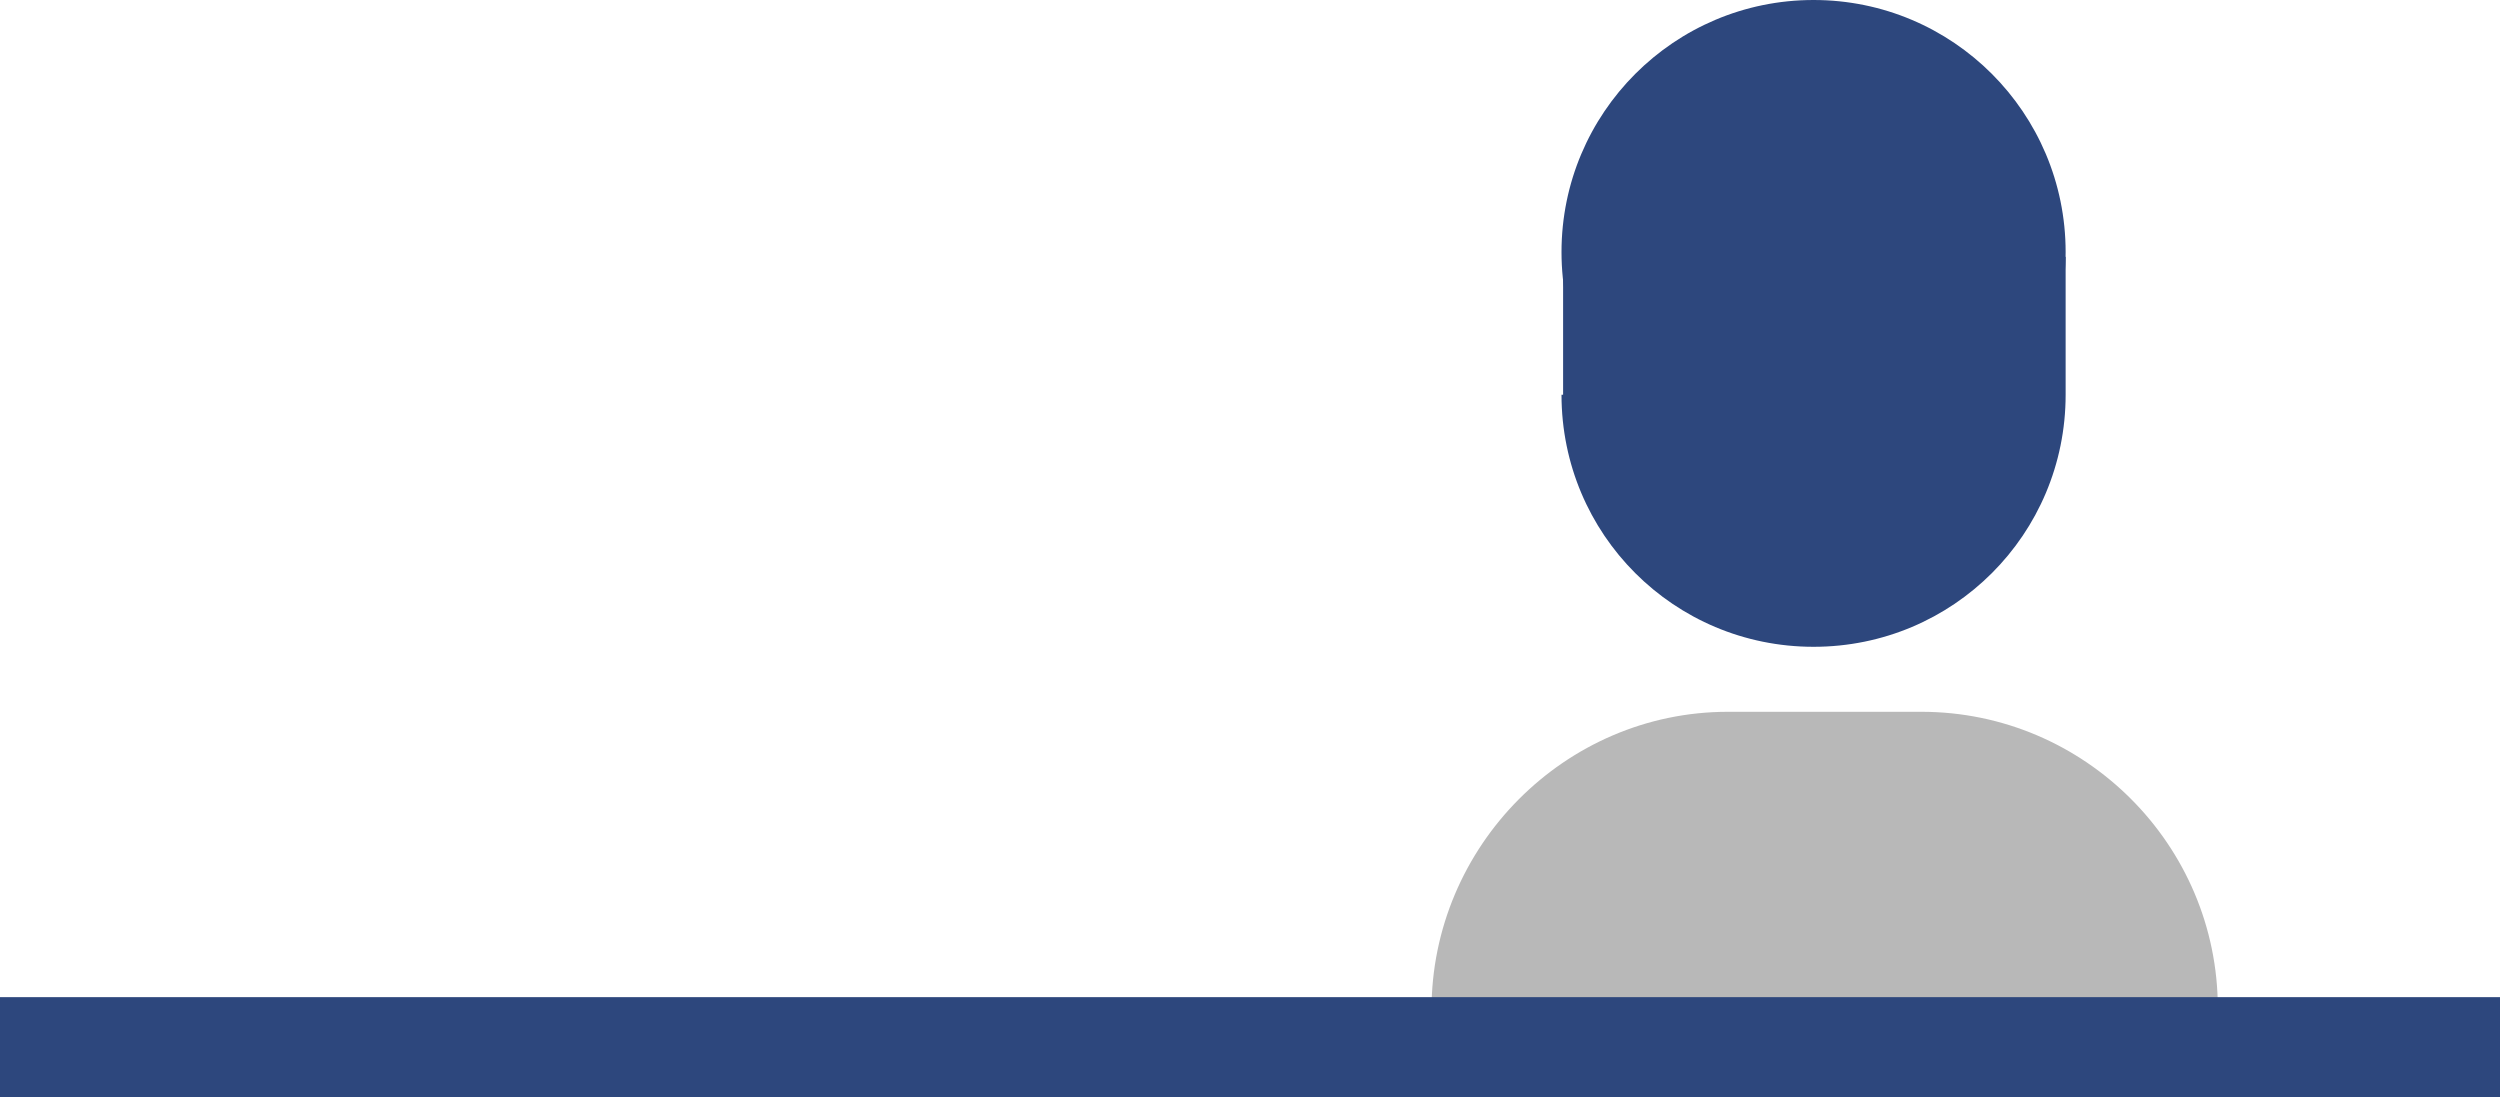
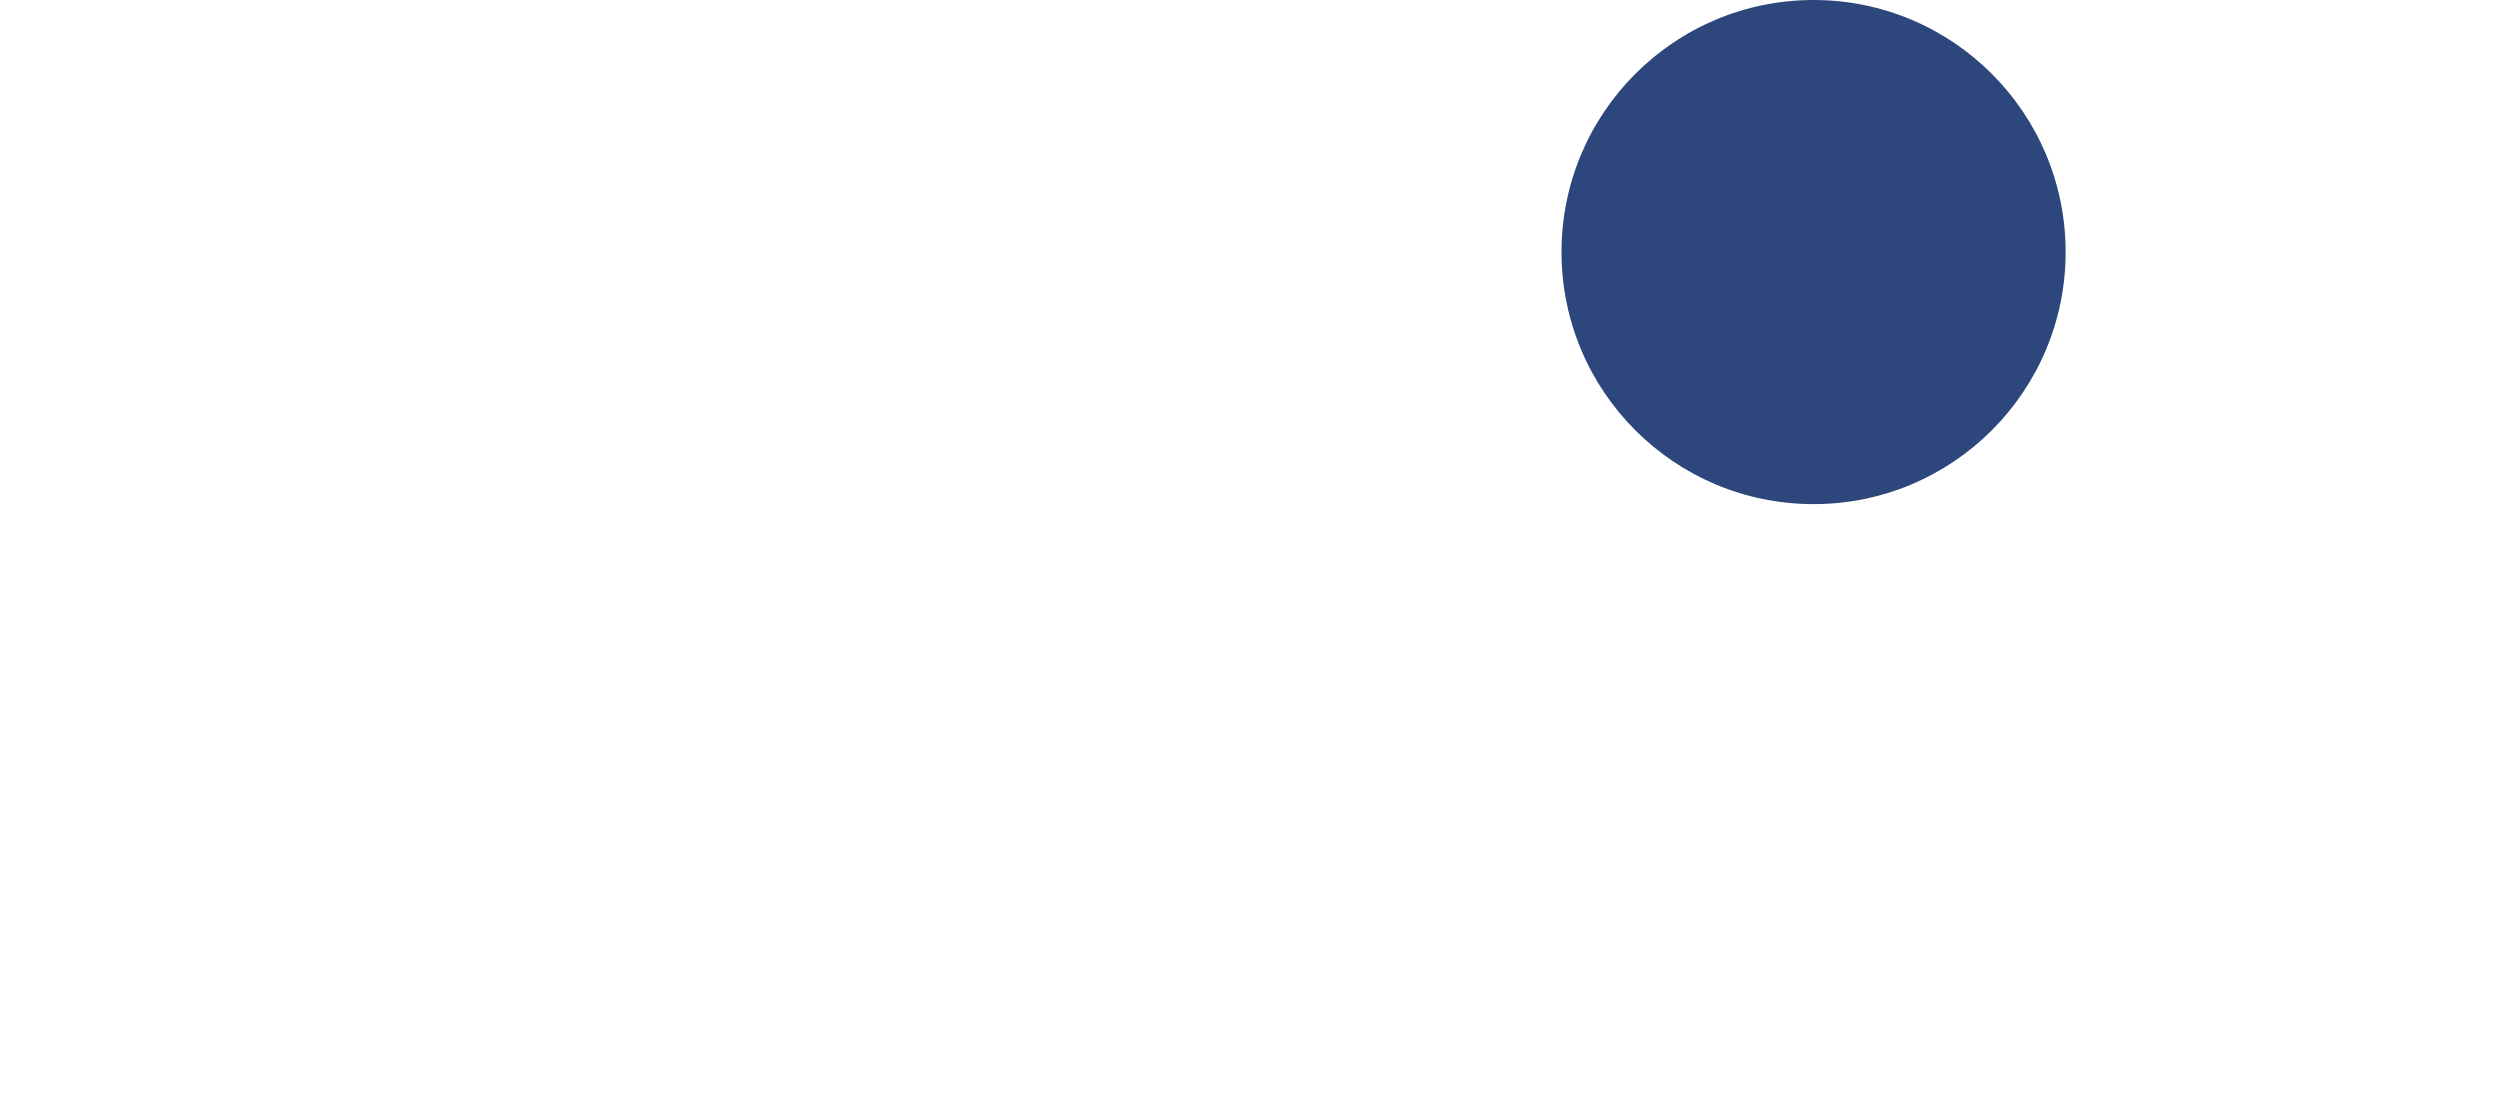
<svg xmlns="http://www.w3.org/2000/svg" version="1.1" id="Camada_1" x="0px" y="0px" viewBox="0 0 157.7 69.2" style="enable-background:new 0 0 157.7 69.2;" xml:space="preserve">
  <style type="text/css">
	.st0{fill:#2D477D;}
	.st1{fill:#B8B8B8;}
</style>
  <circle class="st0" cx="114.4" cy="15.9" r="15.9" />
-   <path class="st0" d="M98.5,24.9c0,8.8,7.1,15.9,15.9,15.9s15.9-7.1,15.9-15.9v-8.7l-31.7,0.3v8.4H98.5z" />
-   <path class="st1" d="M90.3,63.7L90.3,63.7c0-10.3,8.4-18.8,18.7-18.8h12.2c10.3,0,18.7,8.4,18.7,18.7l0,0L90.3,63.7L90.3,63.7z" />
-   <rect y="62.9" class="st0" width="157.7" height="6.3" />
</svg>